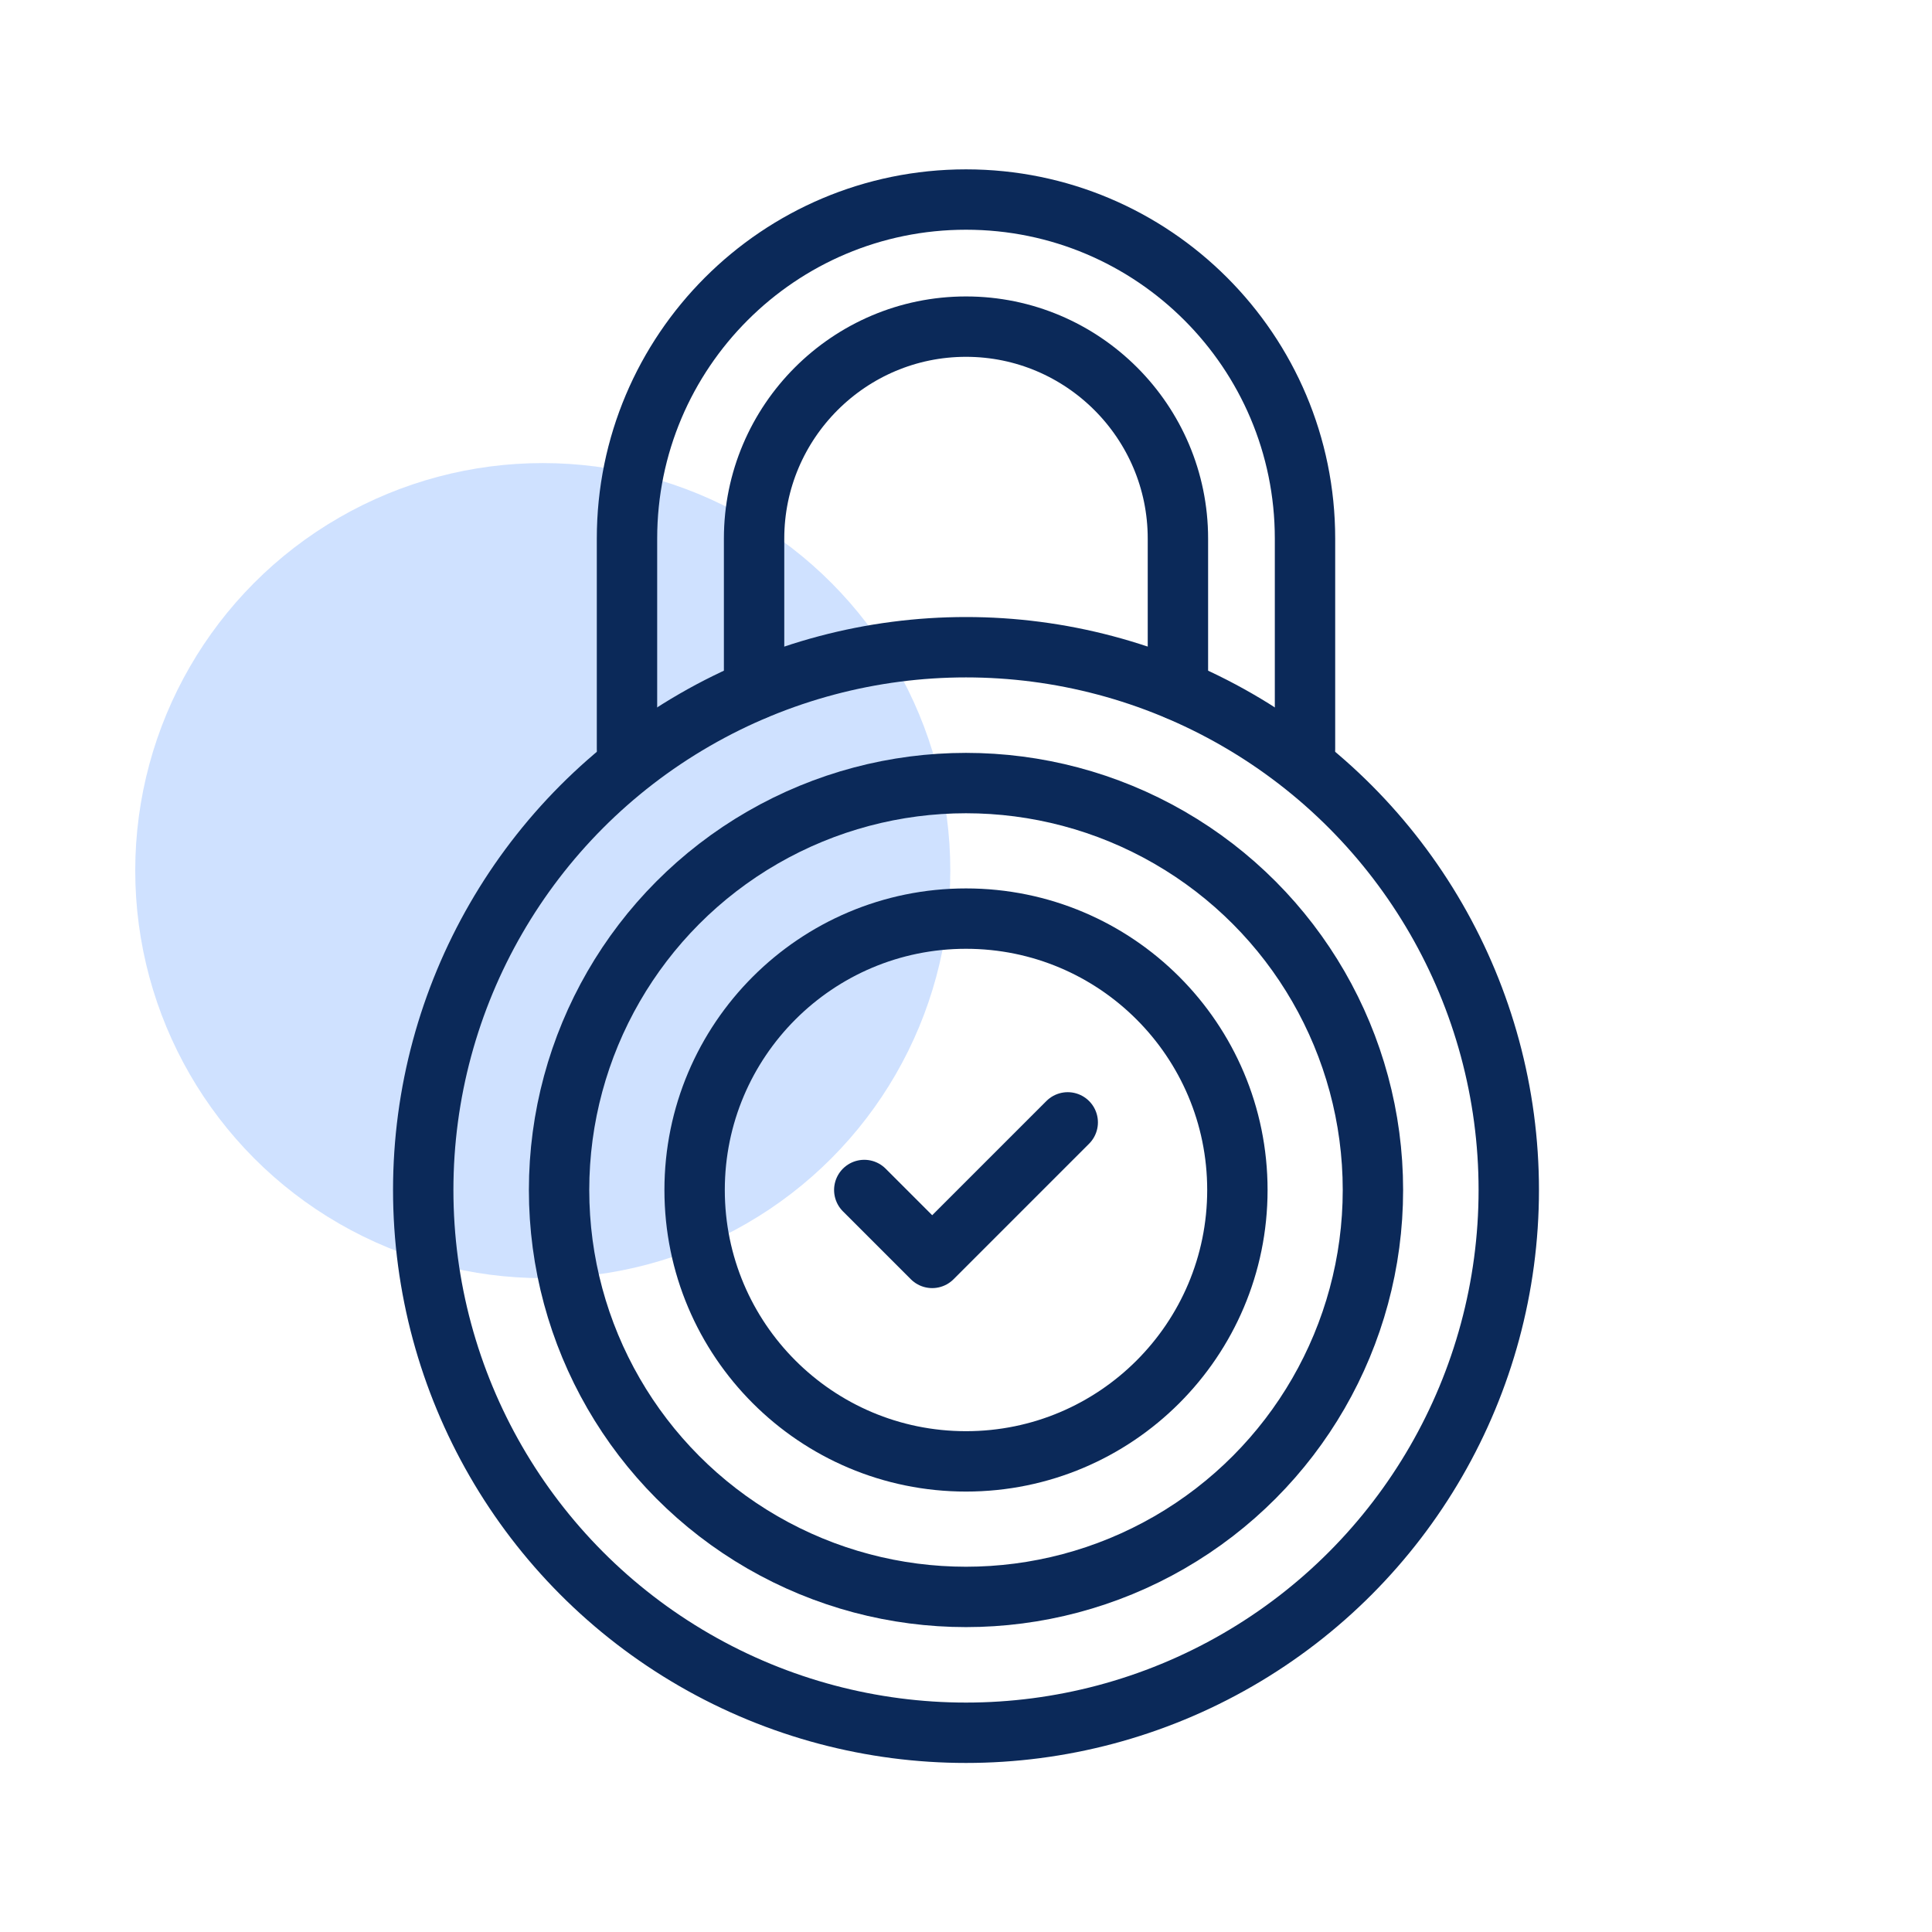
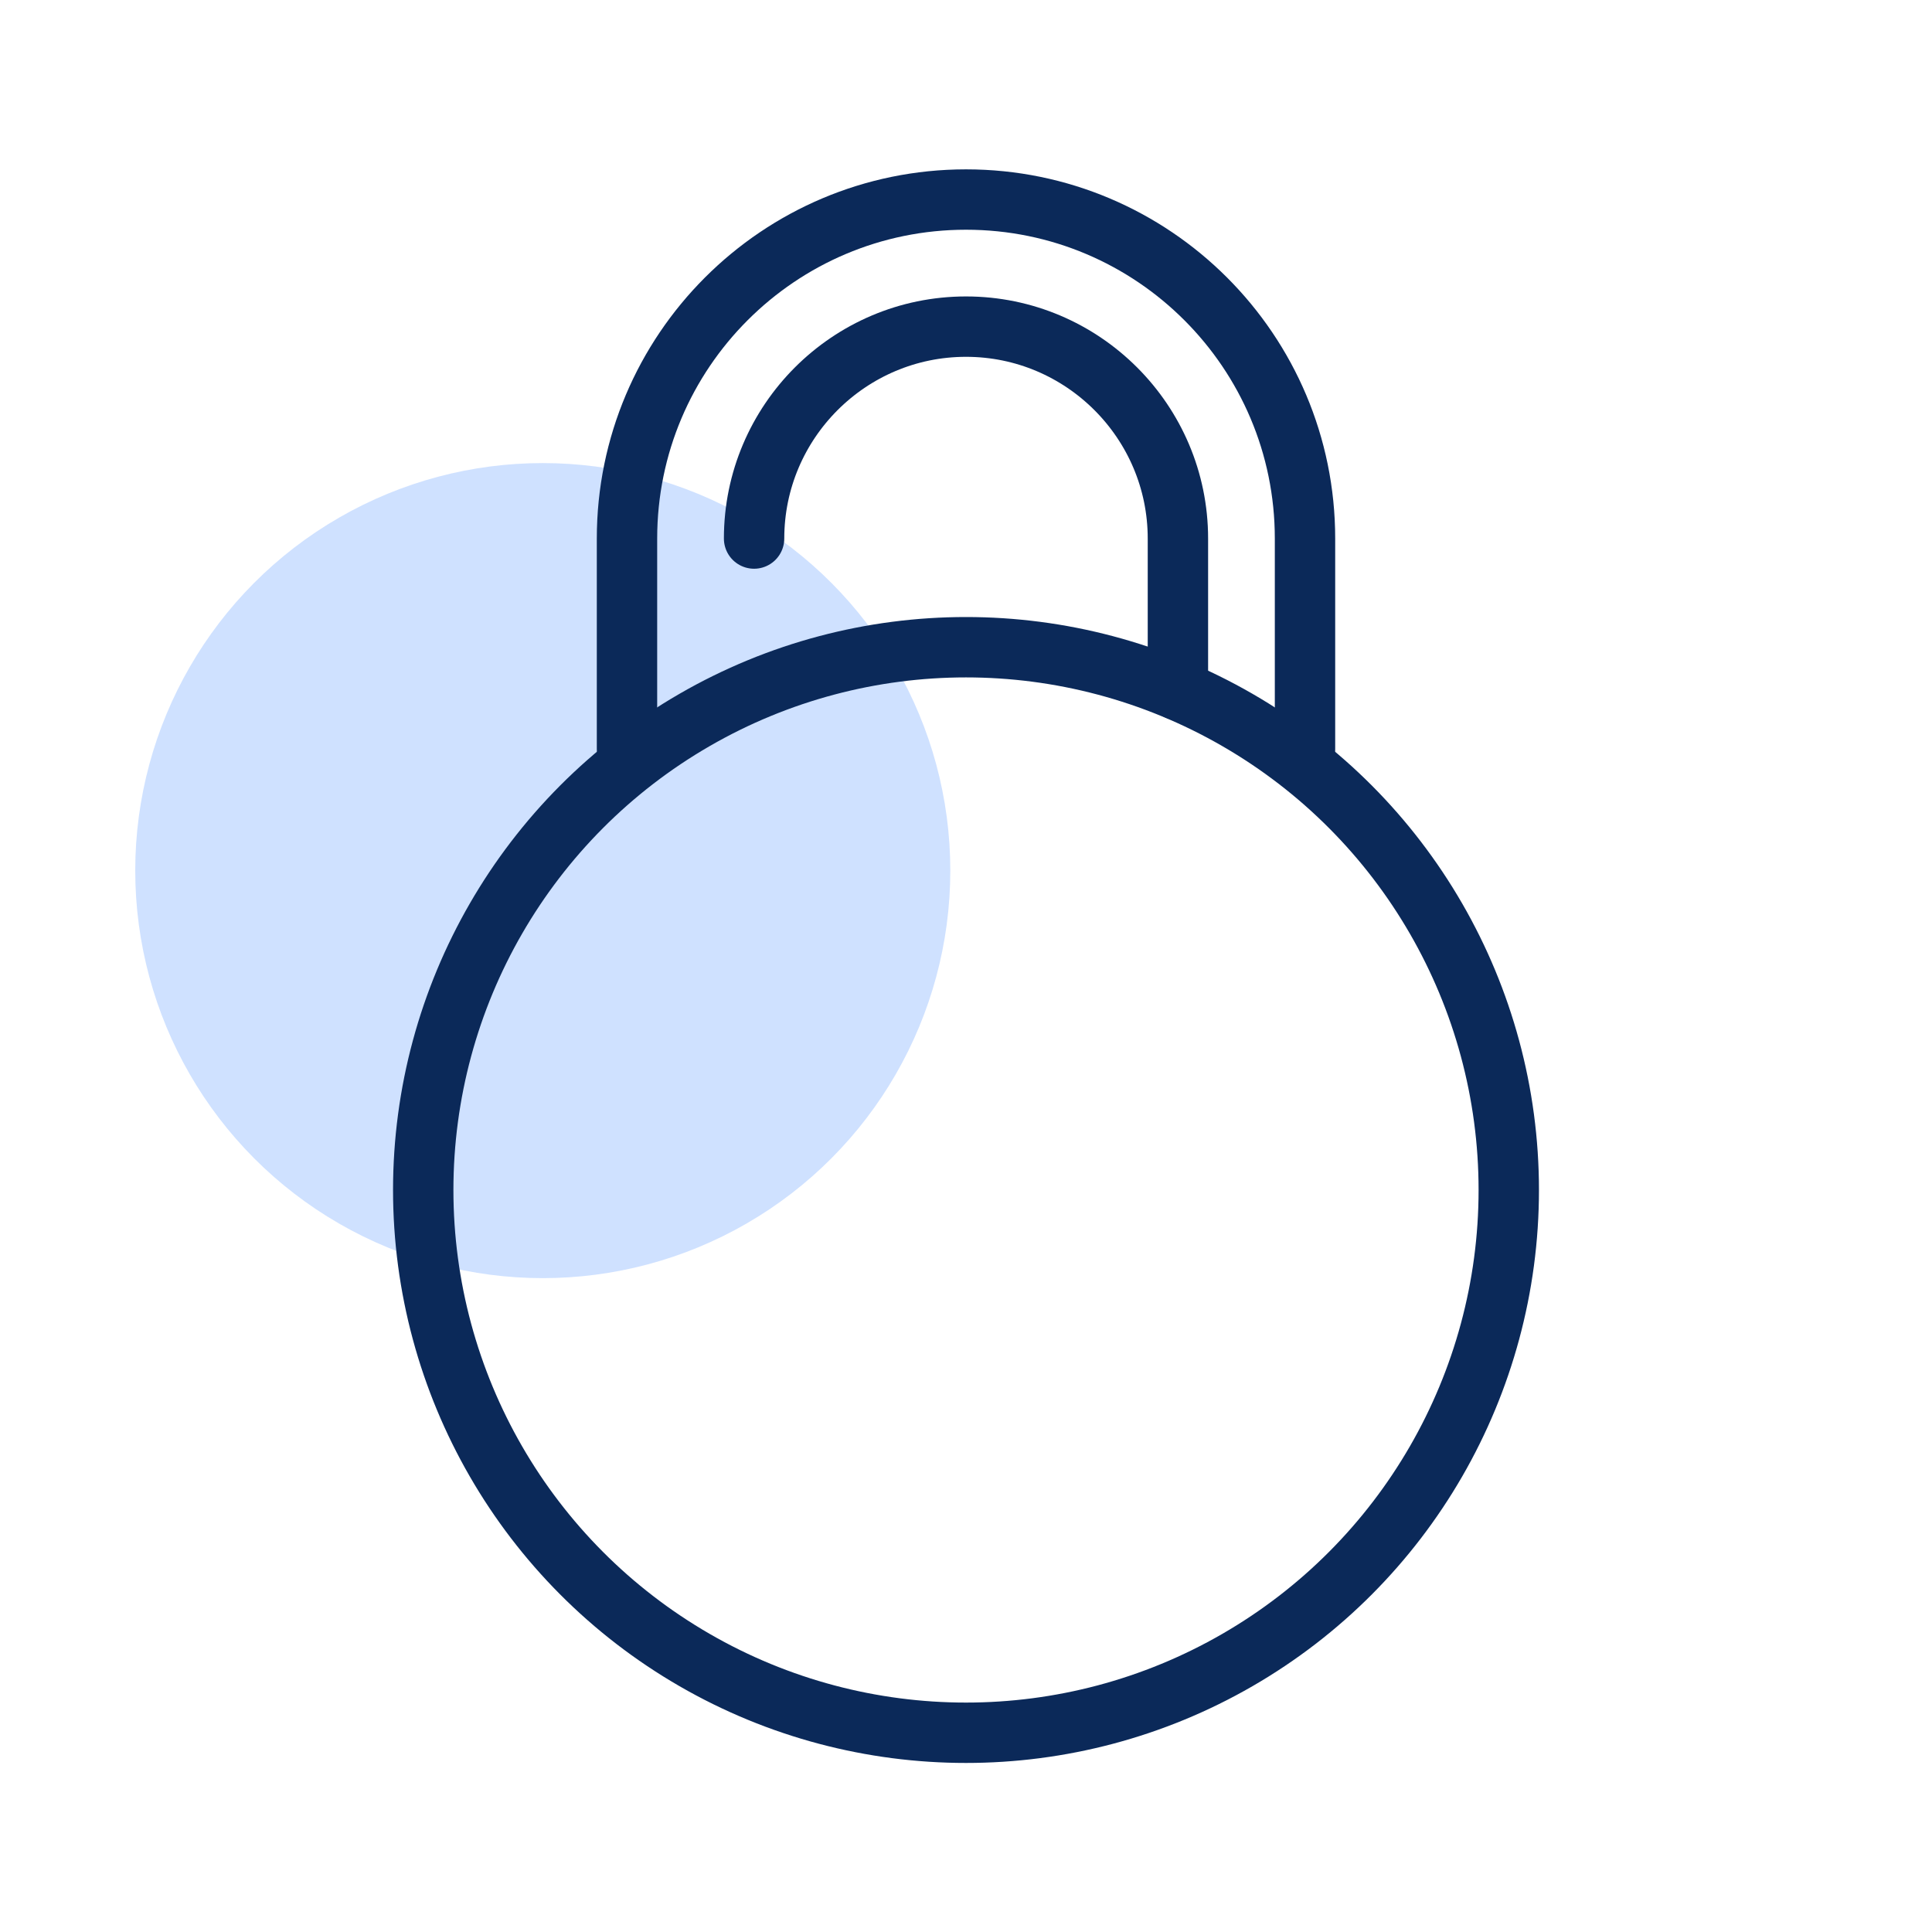
<svg xmlns="http://www.w3.org/2000/svg" id="AI-Icons" viewBox="0 0 64 64">
  <defs>
    <style>
      .cls-1 {
        fill: #cfe1ff;
      }

      .cls-2 {
        fill: none;
        stroke: #0b2959;
        stroke-linecap: round;
        stroke-linejoin: round;
        stroke-width: 2px;
      }
    </style>
  </defs>
  <circle class="cls-1" cx="17.98" cy="28.84" r="13.5" />
-   <path class="cls-2" d="m39.02,22.86v-5.02c0-3.87-3.15-7.02-7.02-7.02s-7.02,3.15-7.02,7.02v5.02" />
+   <path class="cls-2" d="m39.02,22.86v-5.02c0-3.87-3.15-7.02-7.02-7.02s-7.02,3.15-7.02,7.02" />
  <path class="cls-2" d="m20.77,24.82v-6.98c0-6.2,5.03-11.23,11.23-11.23h0c6.2,0,11.23,5.03,11.23,11.23v6.98" />
  <circle class="cls-2" cx="32" cy="39.42" r="17.98" />
-   <circle class="cls-2" cx="32" cy="39.42" r="13.48" />
-   <circle class="cls-2" cx="32" cy="39.42" r="8.99" />
-   <polyline class="cls-2" points="28.63 39.42 30.88 41.67 35.37 37.18" />
</svg>